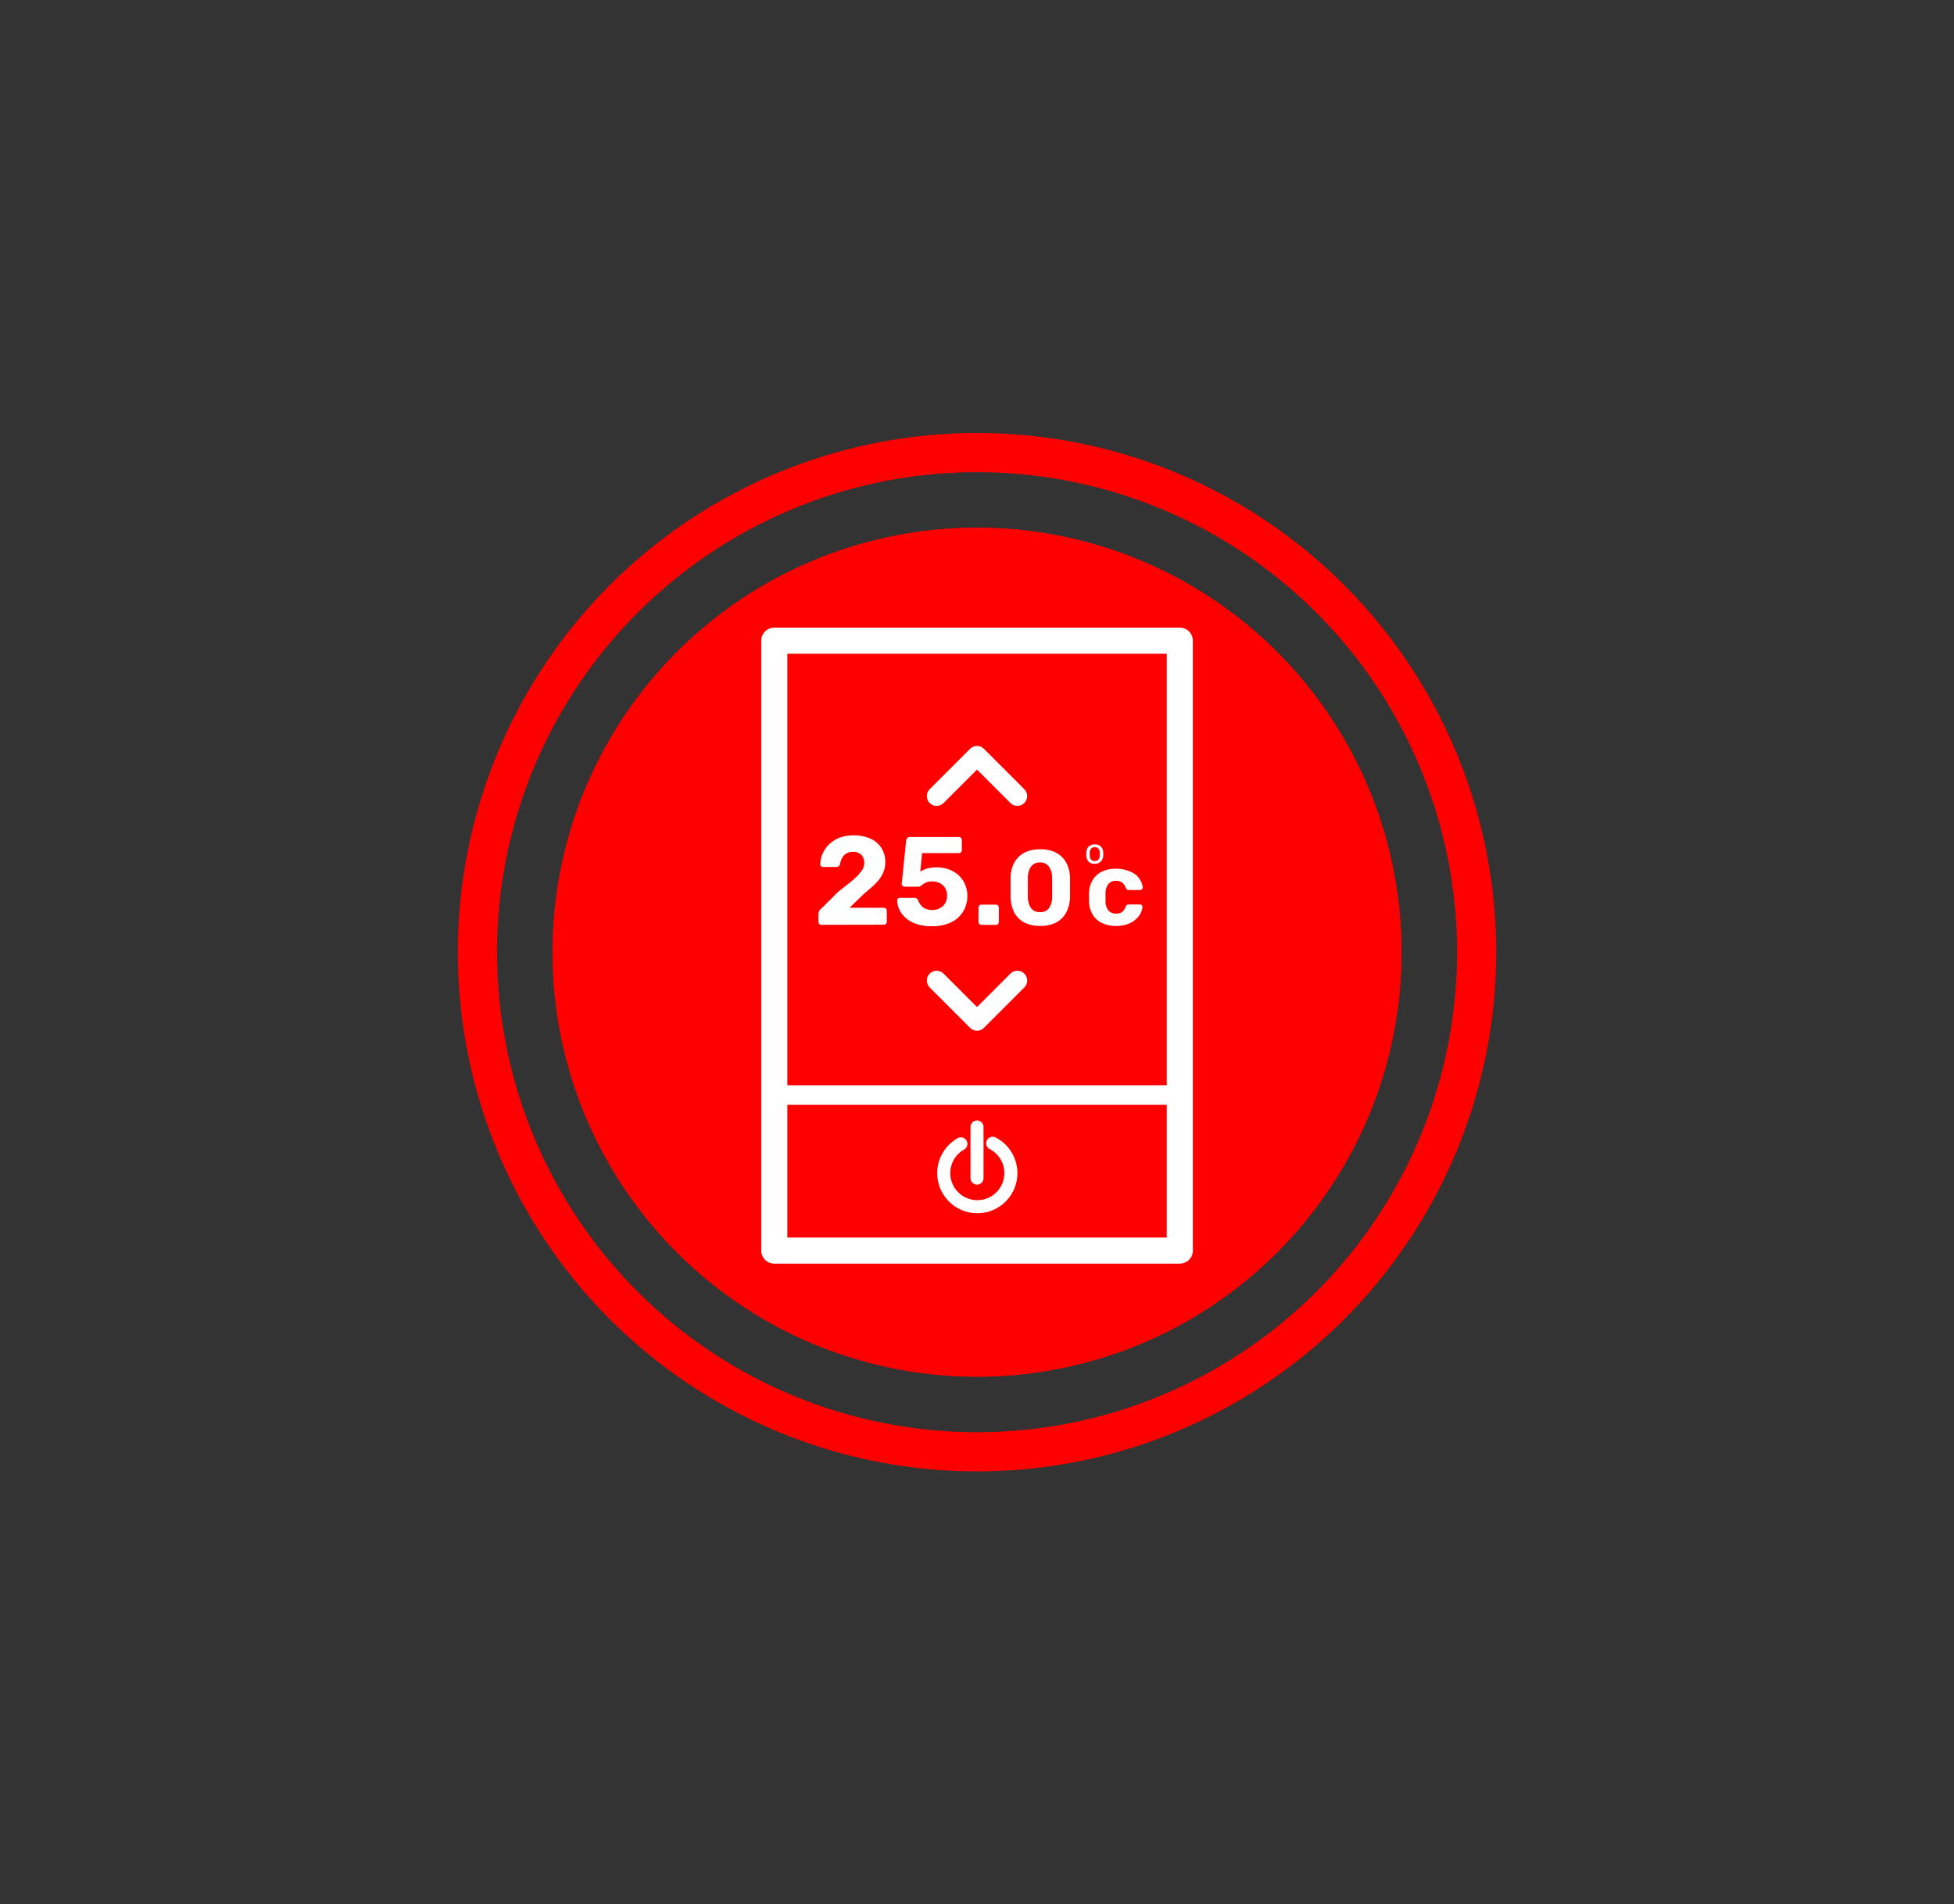
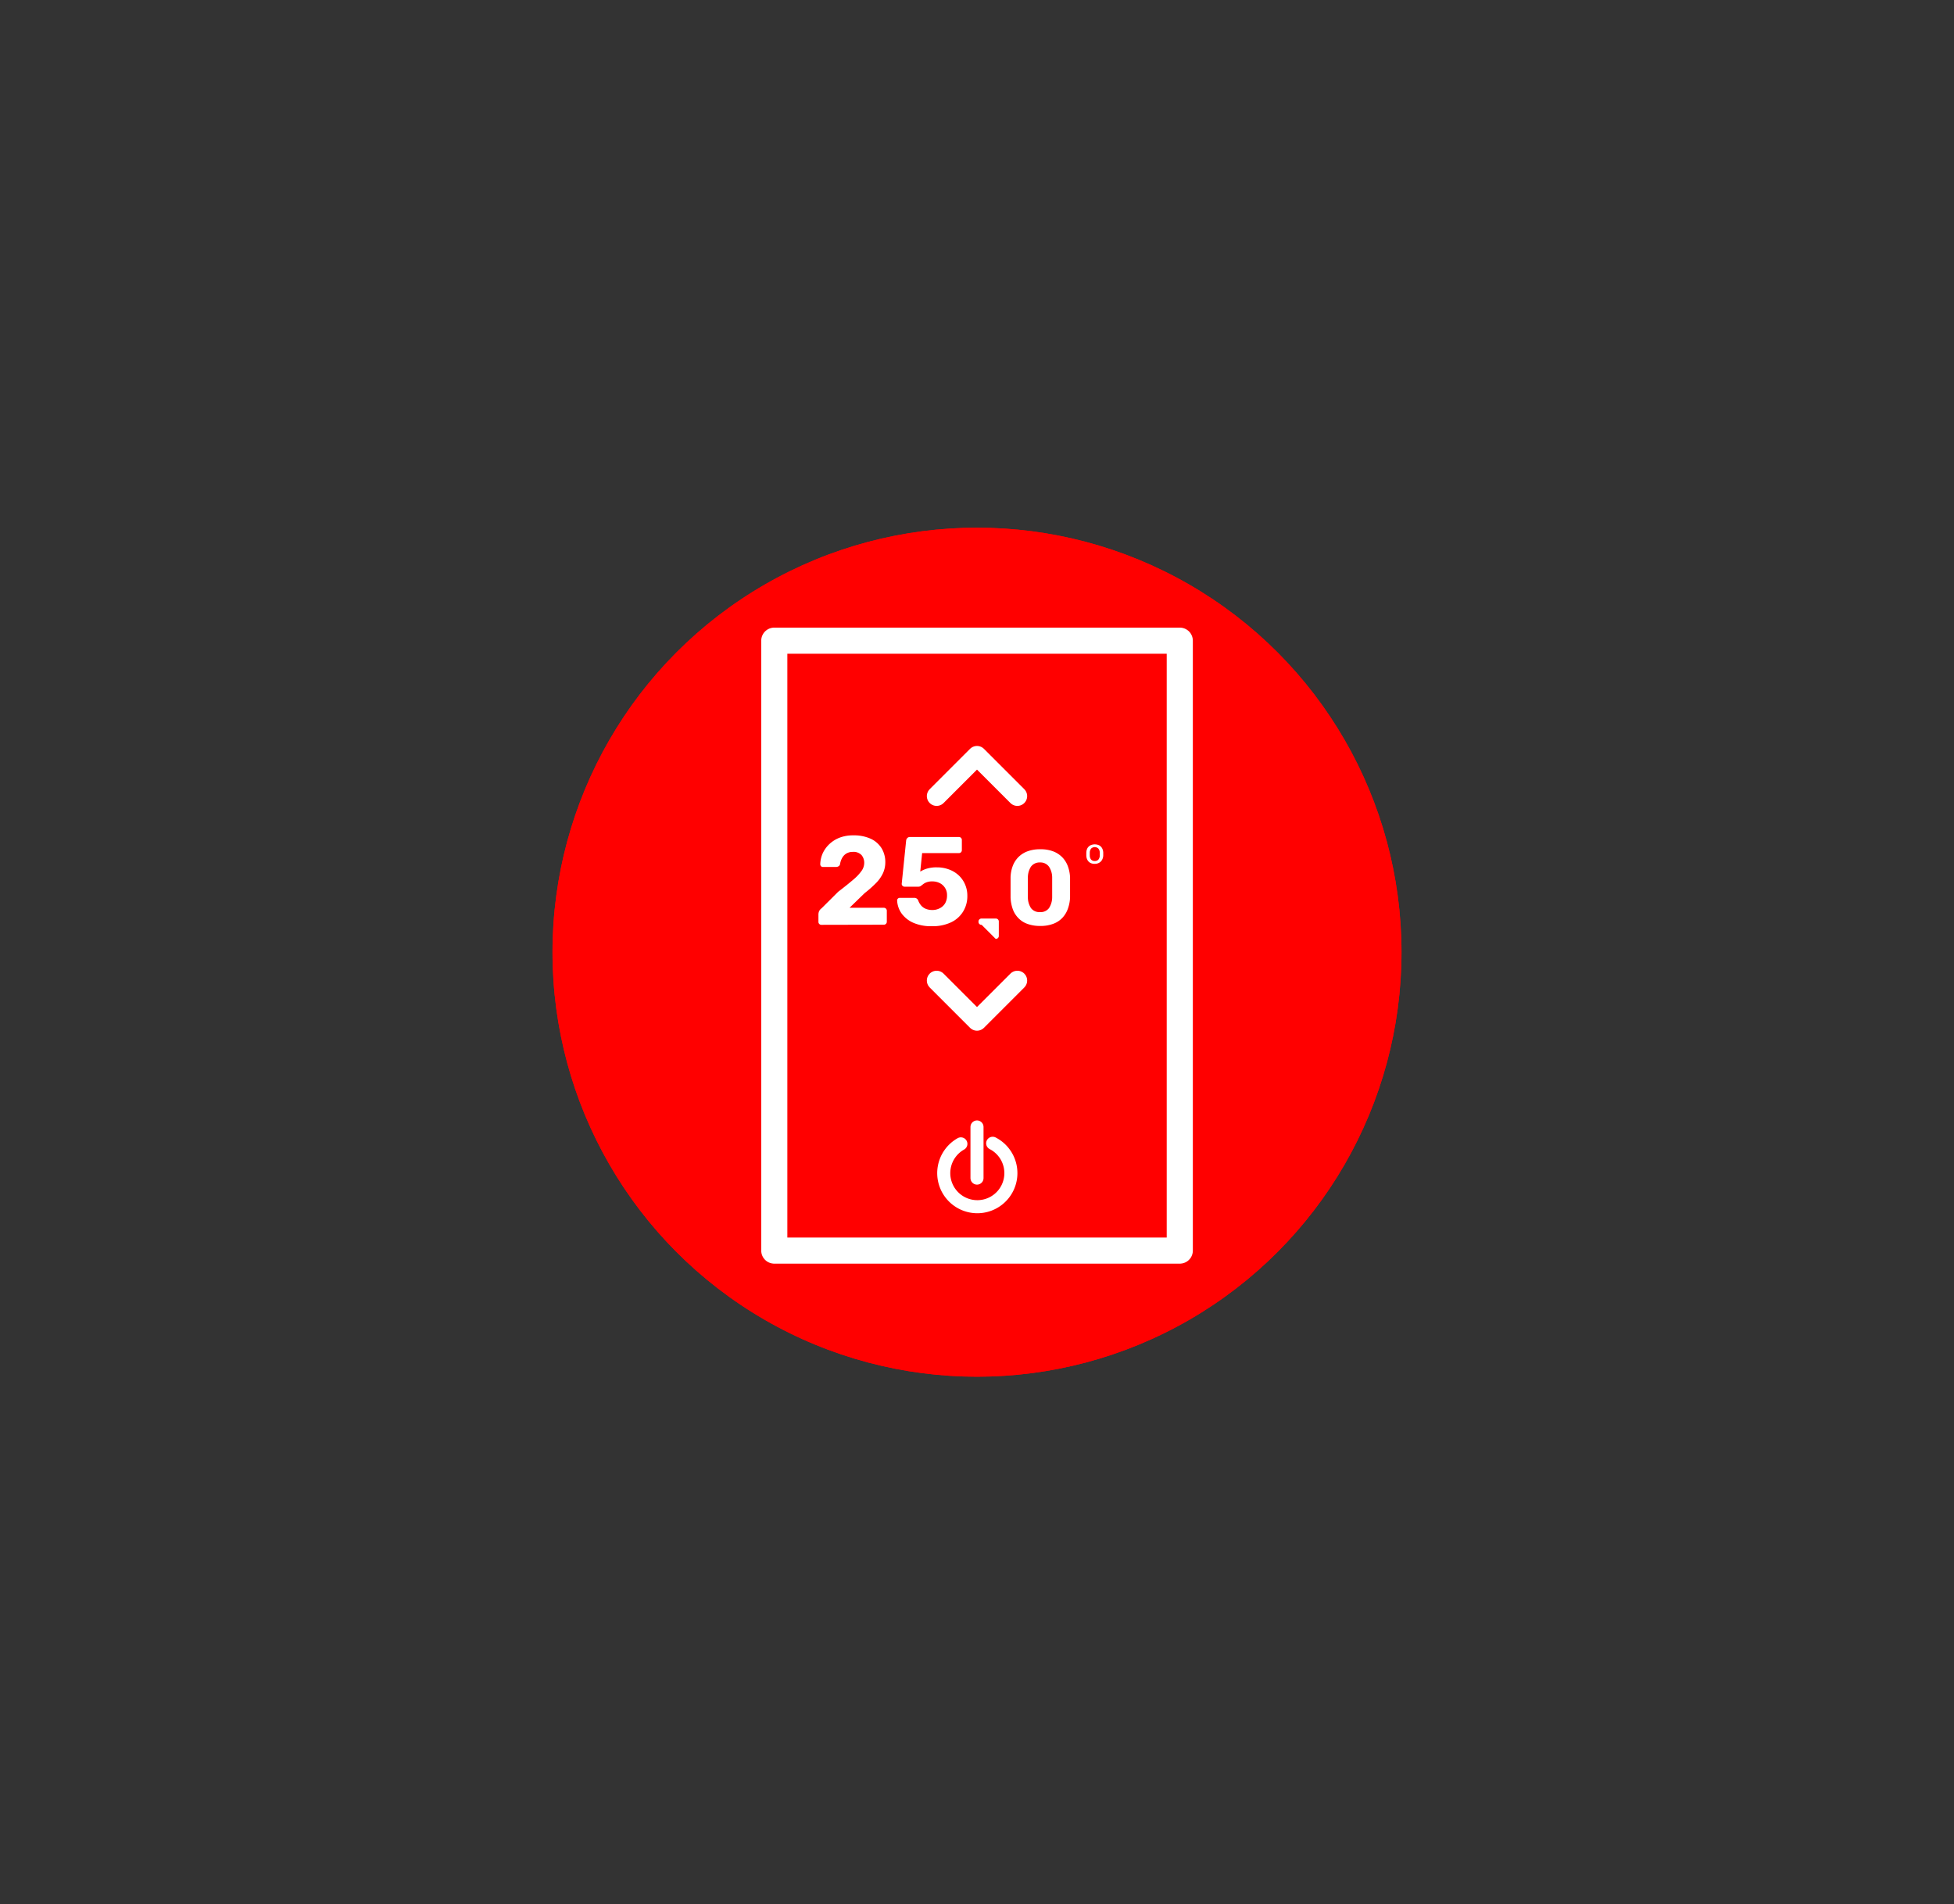
<svg xmlns="http://www.w3.org/2000/svg" id="Layer_1" data-name="Layer 1" viewBox="0 0 299.2 291.6">
  <rect x="0" y="0" width="299.2" height="291.6" fill="#333333" stroke="none" />
  <defs>
    <style>.cls-1,.cls-4,.cls-5,.cls-6{fill:none;}.cls-1{stroke:red;stroke-width:6px;}.cls-2{fill:red;}.cls-3{fill:#fff;}.cls-4,.cls-5,.cls-6{stroke:#fff;stroke-linecap:round;stroke-linejoin:round;}.cls-4{stroke-width:4px;}.cls-5{stroke-width:3px;}.cls-6{stroke-width:2px;}</style>
  </defs>
  <g id="Layer_1-2" data-name="Layer 1">
    <g id="Layer_3" data-name="Layer 3">
      <g id="Ellipse_91" data-name="Ellipse 91">
-         <circle class="cls-1" cx="149.6" cy="145.8" r="76.5" />
-       </g>
+         </g>
    </g>
    <g id="Layer_2" data-name="Layer 2">
      <circle id="Ellipse_90" data-name="Ellipse 90" class="cls-2" cx="149.6" cy="145.8" r="65" />
      <circle id="Ellipse_90-2" data-name="Ellipse 90" class="cls-2" cx="149.6" cy="145.8" r="65" />
    </g>
  </g>
  <path class="cls-3" d="M125.8,141.61a.45.45,0,0,1-.48-.48V140a1.36,1.36,0,0,1,.08-.42,1.12,1.12,0,0,1,.4-.5l2.53-2.52q1.41-1.08,2.28-1.83a7.23,7.23,0,0,0,1.3-1.36,2.13,2.13,0,0,0,.42-1.2,1.84,1.84,0,0,0-.41-1.24,1.69,1.69,0,0,0-1.34-.49,1.94,1.94,0,0,0-1,.26,1.84,1.84,0,0,0-.64.69,2.86,2.86,0,0,0-.31.92.47.47,0,0,1-.24.34.71.71,0,0,1-.37.1h-2a.41.41,0,0,1-.31-.12.45.45,0,0,1-.11-.28,4.37,4.37,0,0,1,.37-1.68,4.59,4.59,0,0,1,1-1.4,4.83,4.83,0,0,1,1.58-1,5.69,5.69,0,0,1,2.09-.36,6.23,6.23,0,0,1,2.71.53A3.88,3.88,0,0,1,135,129.9a4.09,4.09,0,0,1,.56,2.14,4,4,0,0,1-.38,1.71,5.39,5.39,0,0,1-1.09,1.51,16.38,16.38,0,0,1-1.69,1.49L130.08,139h5.23a.45.45,0,0,1,.48.48v1.63a.45.45,0,0,1-.48.48Z" />
  <path class="cls-3" d="M142.7,141.82a6.78,6.78,0,0,1-2.91-.55,4.43,4.43,0,0,1-1.78-1.46,3.76,3.76,0,0,1-.64-1.93.4.4,0,0,1,.12-.29.39.39,0,0,1,.28-.11H140a.56.56,0,0,1,.37.11.64.64,0,0,1,.22.27,2.44,2.44,0,0,0,.51.85,1.89,1.89,0,0,0,.74.48,2.71,2.71,0,0,0,.91.15,2.41,2.41,0,0,0,1.13-.26,2,2,0,0,0,.83-.75,2.4,2.4,0,0,0,.3-1.24,2,2,0,0,0-.29-1.11,2,2,0,0,0-.8-.75,2.52,2.52,0,0,0-1.17-.27,2.33,2.33,0,0,0-.82.12,2,2,0,0,0-.53.27l-.38.29a.63.63,0,0,1-.39.13h-2.13a.44.44,0,0,1-.43-.43l.68-6.63a.62.62,0,0,1,.2-.41.55.55,0,0,1,.39-.14h7.46a.45.45,0,0,1,.48.48v1.53a.44.44,0,0,1-.13.33.48.48,0,0,1-.35.13H141.2l-.29,2.83a4.44,4.44,0,0,1,1-.45,5.06,5.06,0,0,1,1.58-.2,5.12,5.12,0,0,1,1.76.3,4.36,4.36,0,0,1,1.49.87,4.09,4.09,0,0,1,1,1.37,4.26,4.26,0,0,1,.38,1.82,4.45,4.45,0,0,1-.66,2.43,4.32,4.32,0,0,1-1.86,1.64A6.58,6.58,0,0,1,142.7,141.82Z" />
-   <path class="cls-3" d="M150.31,141.61a.45.45,0,0,1-.48-.48V139a.45.45,0,0,1,.48-.48h2.15a.45.45,0,0,1,.48.48v2.15a.45.45,0,0,1-.48.48Z" />
+   <path class="cls-3" d="M150.31,141.61a.45.45,0,0,1-.48-.48a.45.45,0,0,1,.48-.48h2.15a.45.45,0,0,1,.48.48v2.15a.45.45,0,0,1-.48.48Z" />
  <path class="cls-3" d="M159.25,141.78a5.54,5.54,0,0,1-2-.34,3.58,3.58,0,0,1-1.38-.93,3.78,3.78,0,0,1-.82-1.38,6.17,6.17,0,0,1-.31-1.69q0-.44,0-1v-1.1c0-.37,0-.7,0-1a5.39,5.39,0,0,1,.31-1.68,3.93,3.93,0,0,1,.84-1.37,3.84,3.84,0,0,1,1.4-.92,5.4,5.4,0,0,1,2-.33,5.31,5.31,0,0,1,2,.33,3.88,3.88,0,0,1,1.39.92,3.93,3.93,0,0,1,.84,1.37,5.7,5.7,0,0,1,.33,1.68c0,.31,0,.64,0,1s0,.74,0,1.1,0,.7,0,1a5.83,5.83,0,0,1-.33,1.69,3.93,3.93,0,0,1-.82,1.38,3.62,3.62,0,0,1-1.39.93A5.41,5.41,0,0,1,159.25,141.78Zm0-2.12a1.58,1.58,0,0,0,1.38-.62,3.07,3.07,0,0,0,.48-1.68c0-.32,0-.64,0-1s0-.67,0-1,0-.65,0-1a3,3,0,0,0-.48-1.64,1.6,1.6,0,0,0-1.38-.66,1.63,1.63,0,0,0-1.4.66,3.09,3.09,0,0,0-.46,1.64c0,.3,0,.61,0,1v1c0,.34,0,.66,0,1a3.07,3.07,0,0,0,.47,1.68A1.61,1.61,0,0,0,159.25,139.66Z" />
-   <path class="cls-3" d="M170.84,141.78a4.76,4.76,0,0,1-2.09-.44,3.41,3.41,0,0,1-1.43-1.28,4.05,4.05,0,0,1-.57-2c0-.17,0-.39,0-.66s0-.48,0-.66a4.16,4.16,0,0,1,.56-2,3.35,3.35,0,0,1,1.43-1.28,4.84,4.84,0,0,1,2.1-.44,5.11,5.11,0,0,1,1.86.3A4.06,4.06,0,0,1,174,134a3.31,3.31,0,0,1,.72,1,2.24,2.24,0,0,1,.25.87.33.33,0,0,1-.1.28.41.41,0,0,1-.29.13H172.8a.32.32,0,0,1-.25-.09,1.17,1.17,0,0,1-.18-.26,1.67,1.67,0,0,0-.58-.81,1.52,1.52,0,0,0-.9-.25,1.48,1.48,0,0,0-1.16.48,2.25,2.25,0,0,0-.45,1.46c0,.43,0,.81,0,1.16a2.31,2.31,0,0,0,.46,1.47,1.49,1.49,0,0,0,1.15.45,1.53,1.53,0,0,0,.91-.24,1.71,1.71,0,0,0,.57-.82.79.79,0,0,1,.17-.25.36.36,0,0,1,.26-.09h1.74a.4.4,0,0,1,.29.12.36.36,0,0,1,.1.29,2.3,2.3,0,0,1-.15.65,2.9,2.9,0,0,1-.44.77,3.4,3.4,0,0,1-.78.72,3.55,3.55,0,0,1-1.14.54A5.4,5.4,0,0,1,170.84,141.78Z" />
  <path class="cls-3" d="M167.63,132.27a1.37,1.37,0,0,1-.7-.16,1.1,1.1,0,0,1-.43-.45,1.48,1.48,0,0,1-.16-.64,1.77,1.77,0,0,1,0-.24,1.63,1.63,0,0,1,0-.24,1.52,1.52,0,0,1,.16-.65,1.16,1.16,0,0,1,.44-.44,1.59,1.59,0,0,1,1.39,0,1.14,1.14,0,0,1,.43.44,1.53,1.53,0,0,1,.17.65V131a1.48,1.48,0,0,1-.17.64,1.1,1.1,0,0,1-.43.45A1.34,1.34,0,0,1,167.63,132.27Zm0-.43a.74.74,0,0,0,.55-.21,1,1,0,0,0,.22-.64v-.42a1,1,0,0,0-.22-.64.8.8,0,0,0-1.1,0,1,1,0,0,0-.21.64,1.22,1.22,0,0,0,0,.21,1.34,1.34,0,0,0,0,.21,1,1,0,0,0,.21.64A.74.74,0,0,0,167.63,131.84Z" />
  <rect class="cls-4" x="118.56" y="98.1" width="62.09" height="93.39" />
-   <line class="cls-5" x1="118.56" y1="167.67" x2="180.64" y2="167.67" />
  <polyline class="cls-5" points="143.42 121.9 149.6 115.72 155.78 121.9" />
  <polyline class="cls-5" points="155.78 150.14 149.6 156.32 143.42 150.14" />
  <path class="cls-6" d="M152,175.06a5.14,5.14,0,1,1-4.87.09" />
  <line class="cls-6" x1="149.6" y1="172.56" x2="149.6" y2="180.39" />
</svg>